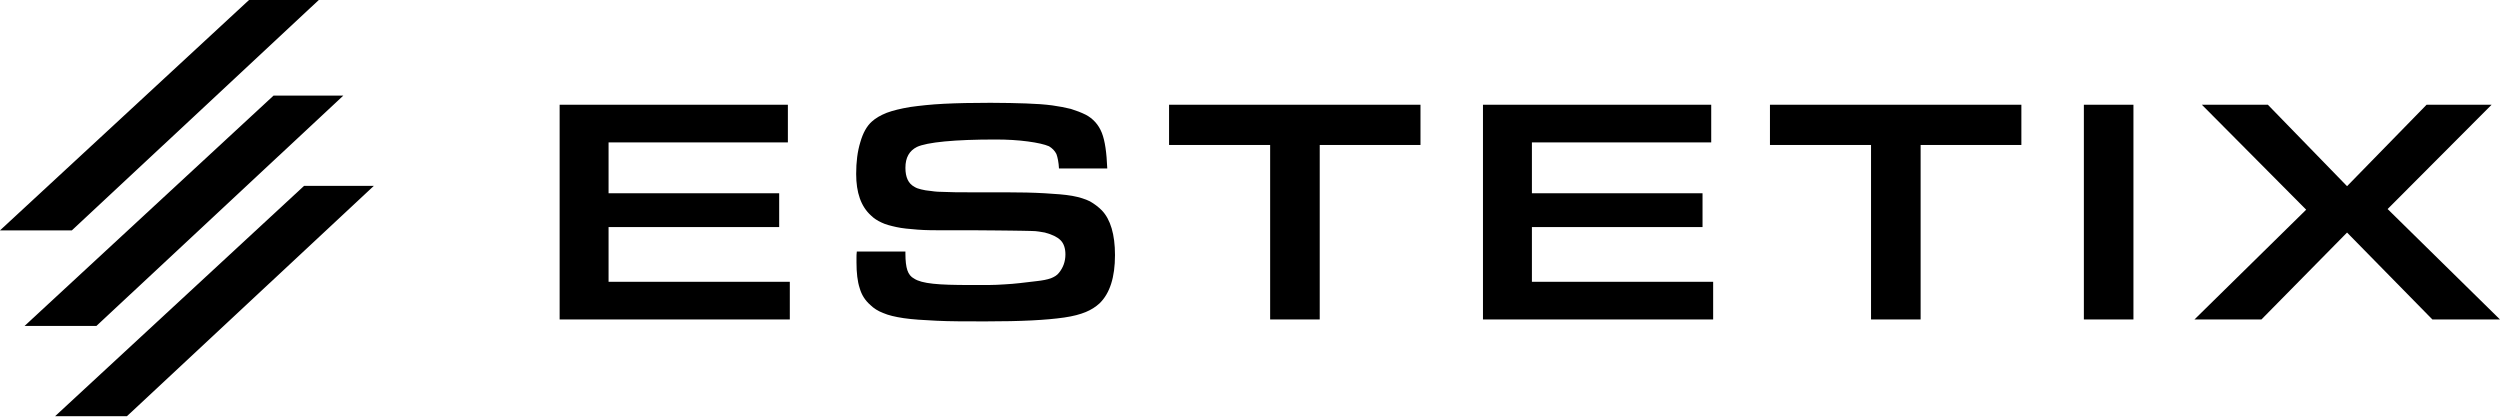
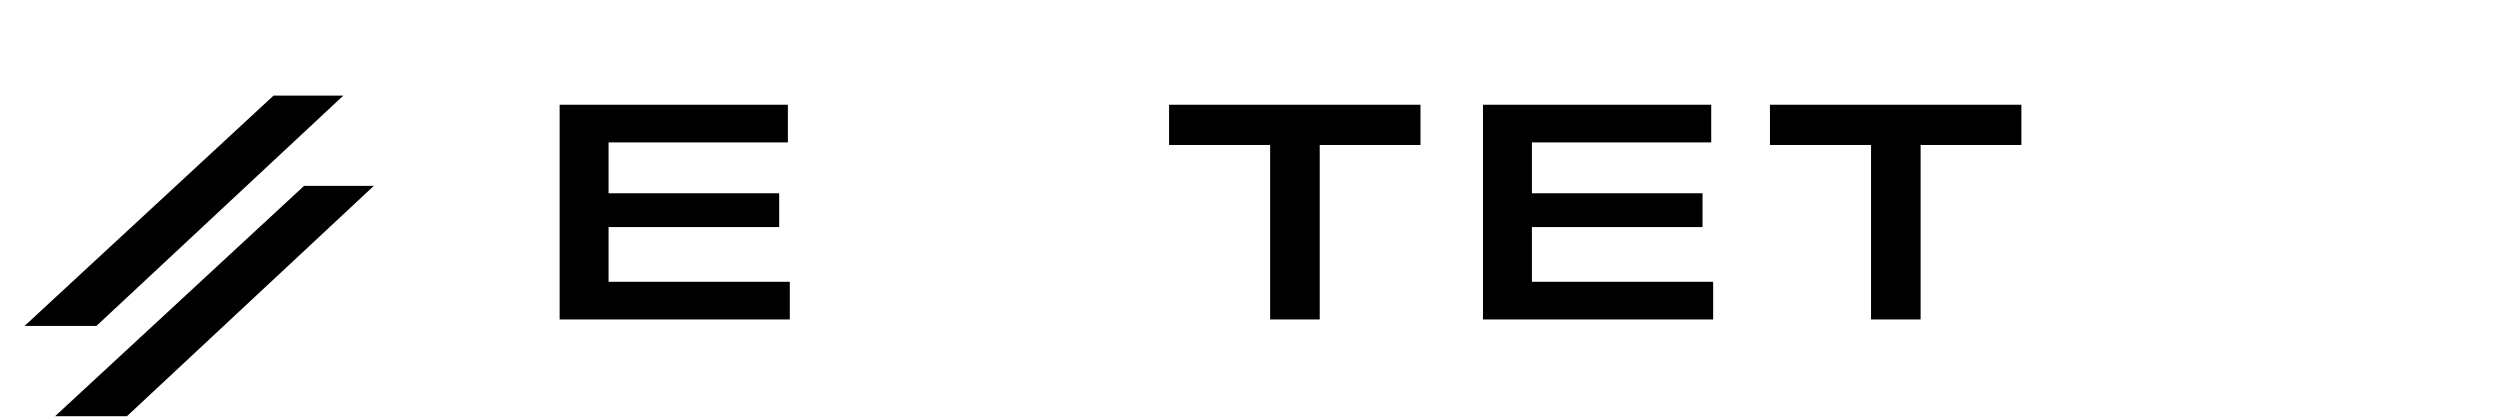
<svg xmlns="http://www.w3.org/2000/svg" width="287" height="48" viewBox="0 0 287 48" fill="none">
  <path d="M64.246 12.024H90.448V16.348H69.863V22.187H89.45V26.067H69.863V32.35H90.67V36.674H64.246V12.024Z" fill="black" />
-   <path d="M103.942 28.876V29.135C103.942 29.948 104.016 30.576 104.164 31.02C104.312 31.463 104.571 31.796 104.94 31.981C105.384 32.276 106.086 32.461 107.121 32.572C108.119 32.683 109.523 32.72 111.371 32.72C112.11 32.72 112.812 32.72 113.477 32.72C114.106 32.72 114.734 32.683 115.325 32.646C115.916 32.609 116.508 32.572 117.099 32.498C117.69 32.424 118.319 32.35 118.984 32.276C119.686 32.202 120.24 32.091 120.647 31.944C121.016 31.796 121.349 31.611 121.571 31.315C122.051 30.724 122.31 30.022 122.31 29.209C122.31 28.507 122.125 27.952 121.756 27.583C121.386 27.213 120.795 26.918 119.945 26.696C119.686 26.659 119.464 26.622 119.279 26.585C119.058 26.548 118.725 26.511 118.245 26.511C117.727 26.511 117.025 26.474 116.101 26.474C115.14 26.474 113.847 26.437 112.147 26.437H108.636C107.379 26.437 106.271 26.437 105.347 26.363C104.386 26.289 103.573 26.215 102.908 26.067C102.242 25.92 101.651 25.772 101.208 25.55C100.727 25.328 100.321 25.07 99.988 24.737C98.842 23.702 98.288 22.113 98.288 19.97C98.288 18.602 98.436 17.383 98.768 16.311C99.064 15.276 99.508 14.463 100.099 13.946C100.505 13.576 101.06 13.243 101.799 12.948C102.501 12.689 103.388 12.467 104.497 12.283C105.568 12.135 106.862 11.987 108.377 11.913C109.855 11.839 111.629 11.802 113.699 11.802C115.288 11.802 116.656 11.839 117.801 11.876C118.947 11.913 119.945 11.987 120.795 12.098C121.608 12.209 122.347 12.356 122.938 12.504C123.53 12.689 124.121 12.911 124.638 13.169C125.488 13.613 126.117 14.315 126.486 15.239C126.856 16.163 127.04 17.53 127.114 19.341H121.571C121.534 18.639 121.423 18.085 121.275 17.678C121.09 17.309 120.795 17.013 120.425 16.791C119.908 16.57 119.095 16.385 117.986 16.237C116.877 16.089 115.658 16.015 114.29 16.015C111.925 16.015 110.003 16.089 108.451 16.237C106.899 16.385 105.827 16.607 105.273 16.865C104.386 17.309 103.942 18.085 103.942 19.267C103.942 20.339 104.275 21.078 104.977 21.448C105.199 21.596 105.458 21.67 105.753 21.744C106.049 21.817 106.418 21.891 106.899 21.928C107.342 22.002 107.934 22.039 108.599 22.039C109.264 22.076 110.114 22.076 111.075 22.076H115.288C117.136 22.076 118.688 22.113 119.945 22.187C121.201 22.261 122.236 22.335 123.086 22.483C123.899 22.631 124.601 22.852 125.119 23.111C125.636 23.407 126.08 23.739 126.486 24.146C127.484 25.18 128.001 26.918 128.001 29.283C128.001 31.833 127.41 33.681 126.227 34.826C125.784 35.233 125.267 35.565 124.638 35.824C124.01 36.083 123.197 36.304 122.162 36.452C121.127 36.6 119.908 36.711 118.429 36.785C116.951 36.859 115.177 36.896 113.108 36.896C110.89 36.896 109.005 36.896 107.527 36.822C106.012 36.748 104.755 36.674 103.758 36.526C102.76 36.378 101.984 36.194 101.392 35.935C100.801 35.713 100.284 35.381 99.914 35.011C99.323 34.494 98.916 33.865 98.695 33.089C98.436 32.313 98.325 31.315 98.325 30.133V29.615C98.325 29.394 98.325 29.135 98.362 28.876H103.942Z" fill="black" />
  <path d="M145.813 16.643H134.209V12.024H163.072V16.643H151.504V36.674H145.813V16.643Z" fill="black" />
  <path d="M170.245 12.024H196.448V16.348H175.863V22.187H195.45V26.067H175.863V32.35H196.67V36.674H170.245V12.024Z" fill="black" />
  <path d="M214.795 16.643H203.191V12.024H232.054V16.643H220.487V36.674H214.795V16.643Z" fill="black" />
-   <path d="M239.228 12.024H244.919V36.674H239.228V12.024Z" fill="black" />
-   <path d="M264.749 24.072L252.775 12.024H260.351L269.442 21.374L278.571 12.024H286.036L274.099 23.998L286.997 36.674H279.236L269.442 26.696L259.612 36.674H251.925L264.749 24.072Z" fill="black" />
  <path d="M34.909 21.336H42.918L14.568 47.783H6.321L34.909 21.336Z" fill="black" />
  <path d="M31.405 10.973H39.415L11.065 37.42H2.817L31.405 10.973Z" fill="black" />
-   <path d="M28.588 0H36.597L8.247 26.447H0L28.588 0Z" fill="black" />
</svg>